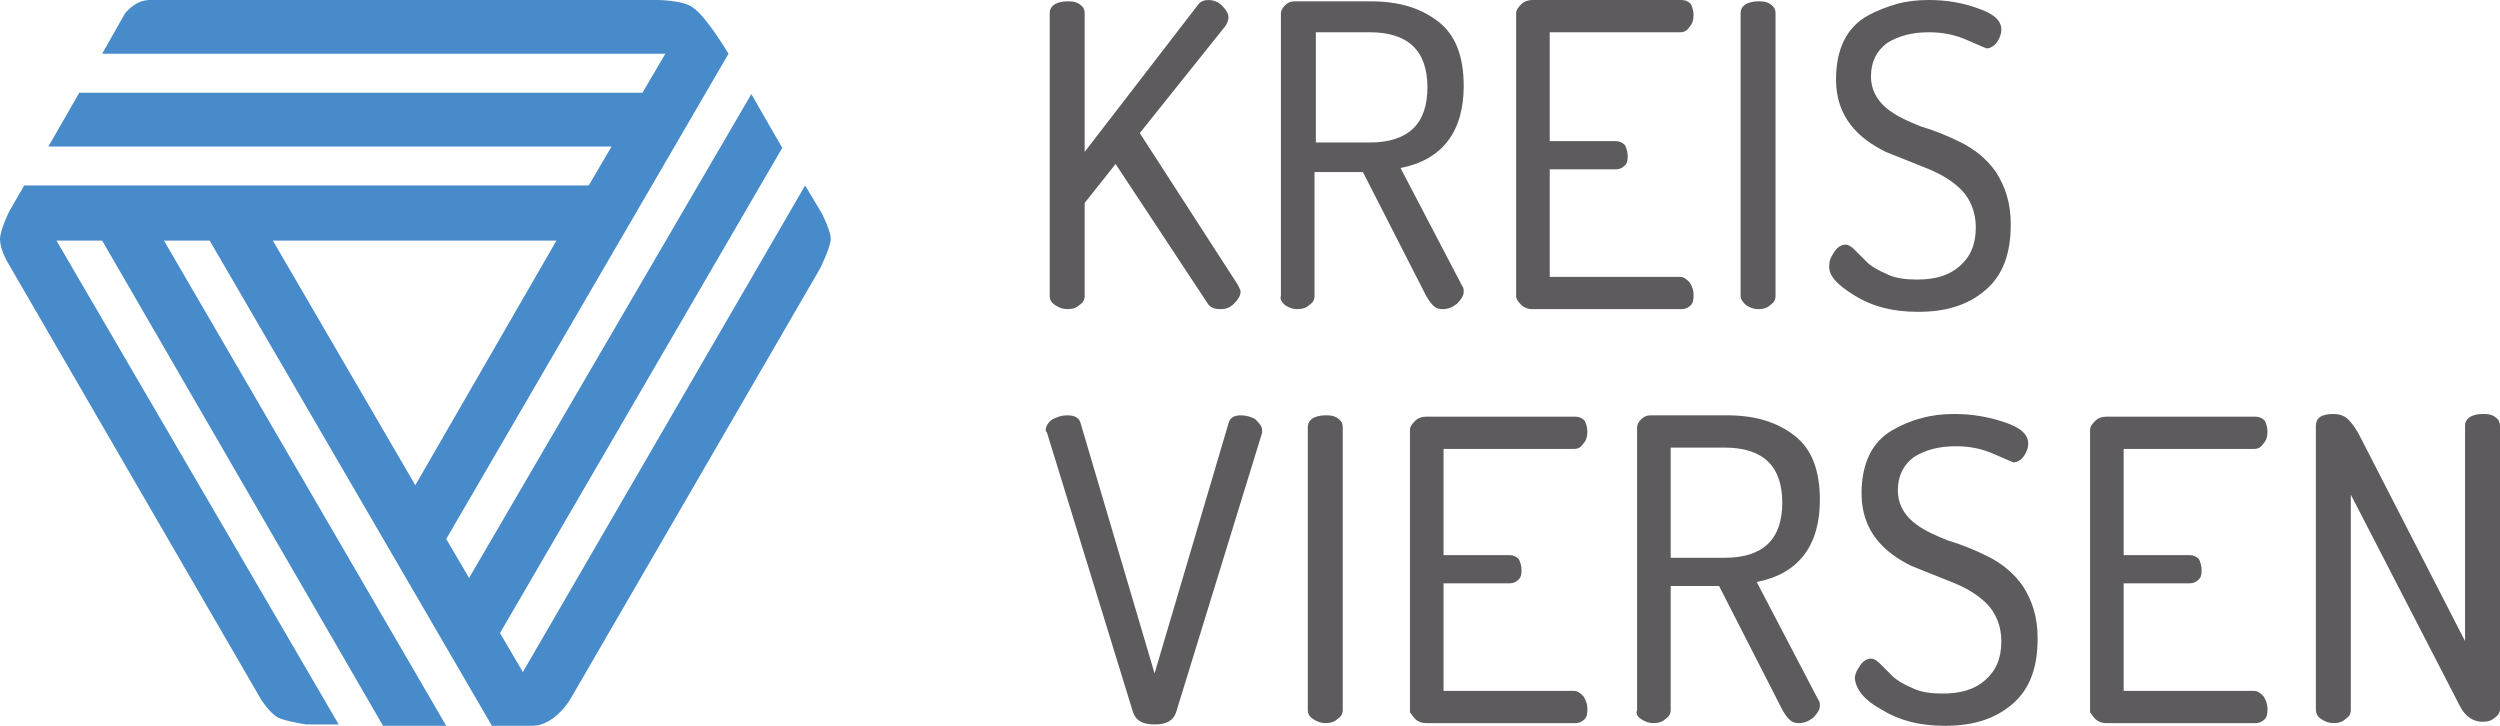
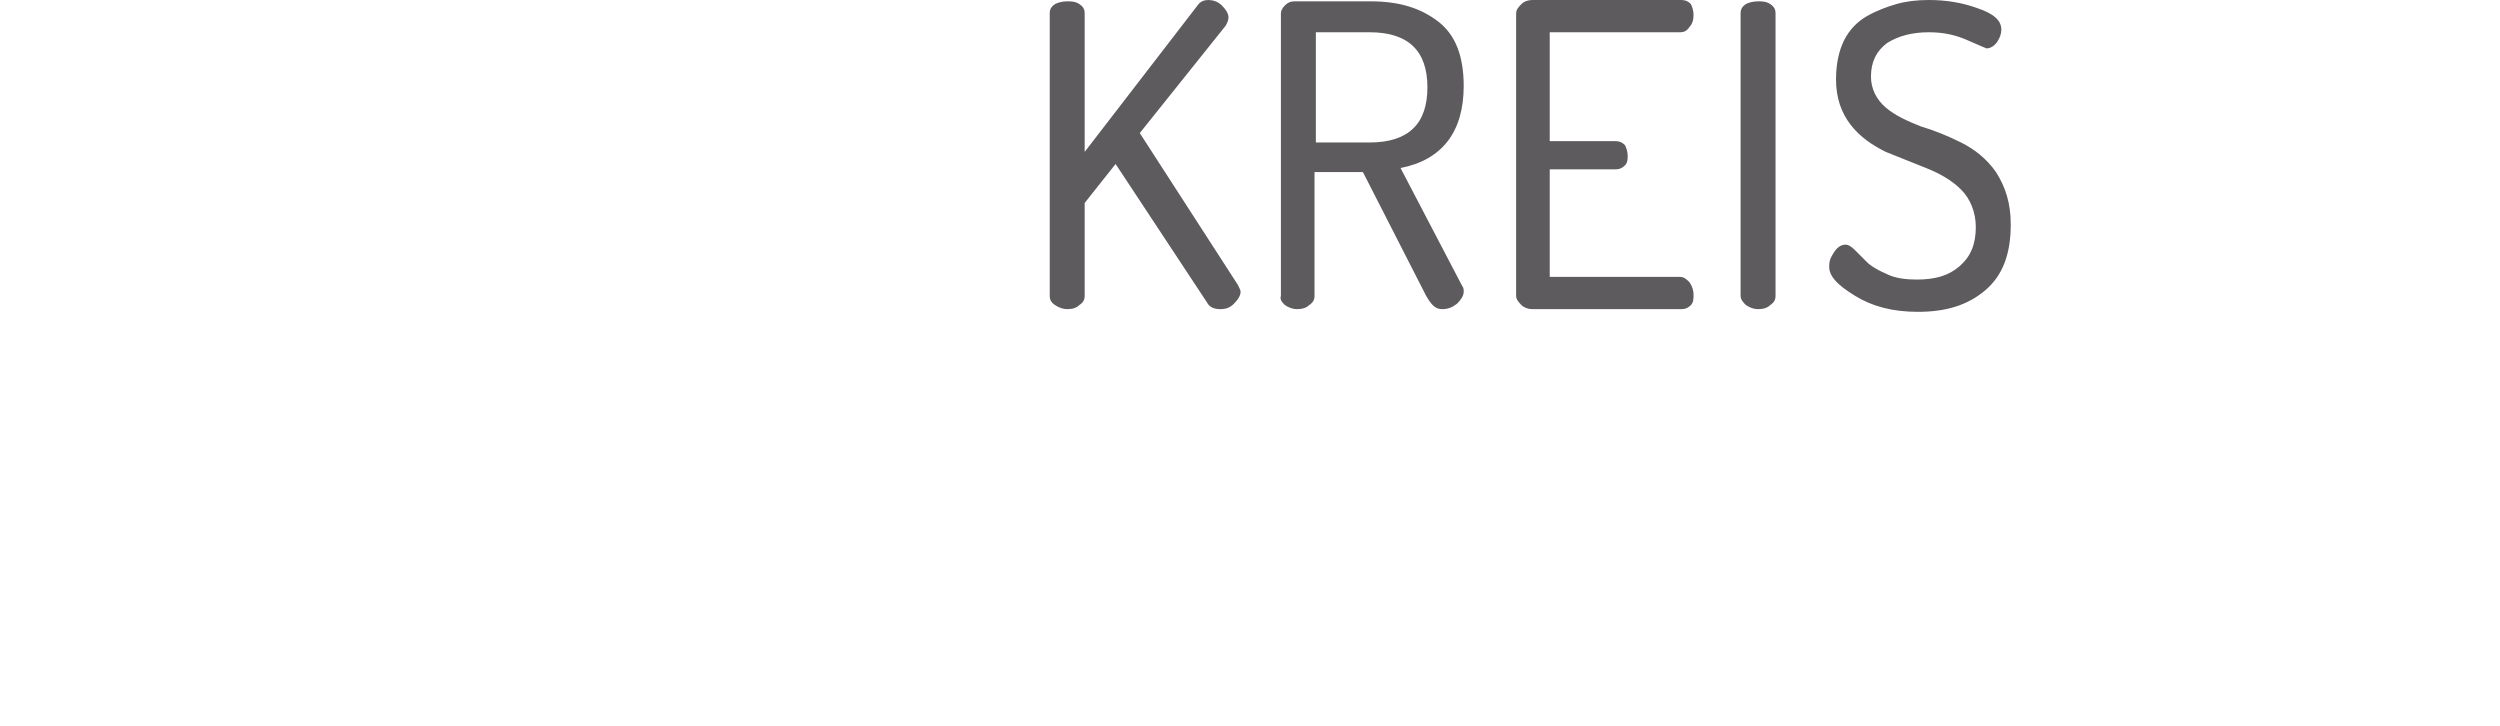
<svg xmlns="http://www.w3.org/2000/svg" version="1.1" viewBox="0 0 186 54" xml:space="preserve">
-   <path style="fill:#478BCA;" d="M20.3,17.9h21.1L30.9,36.1L20.3,17.9 M59.9,13.8L38.9,50l-1.7-2.9l21-36.1l-2.3-4L34.9,43l-1.7-2.9L54.2,4  c0,0-1.6-2.7-2.6-3.4C50.9,0,48.9,0,48.9,0H11.1c0,0-0.5,0-1,0.3C9.6,0.6,9.3,1,9.3,1L7.6,4h41.9l-1.7,2.9H5.9l-2.3,4h41.9l-1.7,2.9  H1.8l-1.1,1.9c0,0-0.7,1.4-0.7,2.1c0,0.7,0.5,1.6,0.5,1.6l18.9,32.6c0,0,0.6,1,1.3,1.4c0.7,0.3,2.1,0.5,2.1,0.5h2.4L4.2,17.9h3.4  L28.5,54h4.7L12.2,17.9h3.4L36.6,54c0,0,3,0,3,0c0.4,0,0.8-0.1,1.3-0.4c1-0.6,1.6-1.7,1.6-1.7L61,20c0,0,0.7-1.4,0.8-2.1  c0.1-0.6-0.7-2.1-0.7-2.1L59.9,13.8z" />
-   <path style="fill:#5D5B5E;" d="M138,22c1.3,0.8,2.8,1.2,4.7,1.2c2.1,0,3.7-0.5,5-1.6c1.3-1.1,1.9-2.7,1.9-4.9c0-1.6-0.4-2.8-1.1-3.9  c-0.7-1-1.6-1.7-2.6-2.2c-1-0.5-2-0.9-3-1.2c-1-0.4-1.9-0.8-2.6-1.4c-0.7-0.6-1.1-1.4-1.1-2.3c0-1.1,0.4-1.9,1.2-2.5  c0.8-0.5,1.8-0.8,3.1-0.8c1.1,0,2,0.2,2.9,0.6c0.9,0.4,1.4,0.6,1.4,0.6c0.3,0,0.6-0.2,0.8-0.5c0.2-0.3,0.3-0.6,0.3-0.9  c0-0.7-0.6-1.2-1.8-1.6C146,0.2,144.8,0,143.5,0c-0.9,0-1.7,0.1-2.4,0.3c-0.7,0.2-1.5,0.5-2.2,0.9c-0.7,0.4-1.3,1-1.7,1.8  c-0.4,0.8-0.6,1.8-0.6,2.9c0,1.4,0.4,2.5,1.1,3.4c0.7,0.9,1.6,1.5,2.6,2c1,0.4,2,0.8,3,1.2c1,0.4,1.9,0.9,2.6,1.6  c0.7,0.7,1.1,1.7,1.1,2.8c0,1.3-0.4,2.2-1.2,2.9c-0.8,0.7-1.8,1-3.2,1c-0.8,0-1.6-0.1-2.2-0.4c-0.7-0.3-1.2-0.6-1.5-0.9  c-0.3-0.3-0.6-0.6-0.9-0.9c-0.3-0.3-0.5-0.4-0.7-0.4c-0.3,0-0.6,0.2-0.8,0.5c-0.2,0.3-0.4,0.6-0.4,1C136,20.5,136.7,21.2,138,22   M129.9,22.7c0.3,0.2,0.6,0.3,0.9,0.3c0.4,0,0.7-0.1,0.9-0.3c0.3-0.2,0.4-0.4,0.4-0.7V1c0-0.3-0.1-0.5-0.4-0.7  c-0.3-0.2-0.6-0.2-0.9-0.2c-0.4,0-0.7,0.1-0.9,0.2c-0.3,0.2-0.4,0.4-0.4,0.7v21C129.5,22.3,129.7,22.5,129.9,22.7 M113.2,22.7  c0.2,0.2,0.5,0.3,0.8,0.3h11.1c0.3,0,0.5-0.1,0.7-0.3c0.2-0.2,0.2-0.5,0.2-0.8c0-0.3-0.1-0.6-0.3-0.9c-0.2-0.2-0.4-0.4-0.7-0.4h-9.7  v-8h4.9c0.3,0,0.5-0.1,0.7-0.3c0.2-0.2,0.2-0.5,0.2-0.7c0-0.3-0.1-0.6-0.2-0.8c-0.2-0.2-0.4-0.3-0.7-0.3h-4.9V2.4h9.7  c0.3,0,0.5-0.1,0.7-0.4c0.2-0.2,0.3-0.5,0.3-0.9c0-0.3-0.1-0.6-0.2-0.8c-0.2-0.2-0.4-0.3-0.7-0.3H114c-0.3,0-0.6,0.1-0.8,0.3  c-0.2,0.2-0.4,0.4-0.4,0.7v21C112.8,22.3,113,22.5,113.2,22.7 M97.9,2.4h4c2.9,0,4.3,1.4,4.3,4.1c0,2.7-1.4,4.1-4.3,4.1h-4V2.4z   M95.6,22.7c0.3,0.2,0.6,0.3,0.9,0.3c0.4,0,0.7-0.1,0.9-0.3c0.3-0.2,0.4-0.4,0.4-0.7v-9.2h3.6l4.7,9.2c0.4,0.7,0.7,1,1.2,1  c0.4,0,0.7-0.1,1.1-0.4c0.3-0.3,0.5-0.6,0.5-0.9c0-0.1,0-0.3-0.1-0.4l-4.6-8.8c3.1-0.6,4.7-2.7,4.7-6.1c0-2.2-0.6-3.8-1.9-4.8  c-1.3-1-2.9-1.5-5-1.5h-5.7c-0.3,0-0.5,0.1-0.7,0.3c-0.2,0.2-0.3,0.4-0.3,0.6v21C95.2,22.3,95.4,22.5,95.6,22.7 M78.5,22.7  c0.3,0.2,0.6,0.3,0.9,0.3c0.4,0,0.7-0.1,0.9-0.3c0.3-0.2,0.4-0.4,0.4-0.7v-6.9l2.3-2.9l6.8,10.3c0.2,0.4,0.6,0.5,1,0.5  c0.4,0,0.7-0.1,1-0.4c0.3-0.3,0.5-0.6,0.5-0.9c0-0.1-0.1-0.3-0.2-0.5L84.8,9.9l6.4-8c0.1-0.2,0.2-0.4,0.2-0.6c0-0.3-0.2-0.6-0.5-0.9  c-0.3-0.3-0.7-0.4-1-0.4c-0.3,0-0.6,0.1-0.8,0.4l-8.4,10.9V1c0-0.3-0.1-0.5-0.4-0.7c-0.3-0.2-0.6-0.2-0.9-0.2  c-0.4,0-0.7,0.1-0.9,0.2c-0.3,0.2-0.4,0.4-0.4,0.7v21C78.1,22.3,78.2,22.5,78.5,22.7" />
-   <path style="fill:#5D5B5E;" d="M172.7,53.5c0.3,0.2,0.6,0.3,0.9,0.3c0.4,0,0.7-0.1,0.9-0.3c0.3-0.2,0.4-0.4,0.4-0.7v-16l8.1,15.7  c0.4,0.8,1,1.2,1.7,1.2c0.4,0,0.7-0.1,0.9-0.3c0.3-0.2,0.4-0.4,0.4-0.7v-21c0-0.3-0.1-0.5-0.4-0.7c-0.3-0.2-0.6-0.2-0.9-0.2  c-0.4,0-0.7,0.1-0.9,0.2c-0.3,0.2-0.4,0.4-0.4,0.7v16l-7.8-15.2c-0.3-0.6-0.6-1-0.9-1.3c-0.3-0.3-0.7-0.4-1.1-0.4  c-0.9,0-1.3,0.3-1.3,0.9v21C172.3,53.1,172.4,53.3,172.7,53.5 M155.9,53.5c0.2,0.2,0.5,0.3,0.8,0.3h11.1c0.3,0,0.5-0.1,0.7-0.3  c0.2-0.2,0.2-0.5,0.2-0.8c0-0.3-0.1-0.6-0.3-0.9c-0.2-0.2-0.4-0.4-0.7-0.4h-9.7v-8h4.9c0.3,0,0.5-0.1,0.7-0.3  c0.2-0.2,0.2-0.5,0.2-0.7c0-0.3-0.1-0.6-0.2-0.8c-0.2-0.2-0.4-0.3-0.7-0.3h-4.9v-7.9h9.7c0.3,0,0.5-0.1,0.7-0.4  c0.2-0.2,0.3-0.5,0.3-0.9c0-0.3-0.1-0.6-0.2-0.8c-0.2-0.2-0.4-0.3-0.7-0.3h-11.1c-0.3,0-0.6,0.1-0.8,0.3c-0.2,0.2-0.4,0.4-0.4,0.7  v21C155.6,53.1,155.7,53.3,155.9,53.5 M140,52.8c1.3,0.8,2.8,1.2,4.7,1.2c2.1,0,3.7-0.5,5-1.6c1.3-1.1,1.9-2.7,1.9-4.9  c0-1.6-0.4-2.8-1.1-3.9c-0.7-1-1.6-1.7-2.6-2.2c-1-0.5-2-0.9-3-1.2c-1-0.4-1.9-0.8-2.6-1.4c-0.7-0.6-1.1-1.4-1.1-2.3  c0-1.1,0.4-1.9,1.2-2.5c0.8-0.5,1.8-0.8,3.1-0.8c1.1,0,2,0.2,2.9,0.6c0.9,0.4,1.4,0.6,1.4,0.6c0.3,0,0.6-0.2,0.8-0.5  c0.2-0.3,0.3-0.6,0.3-0.9c0-0.7-0.6-1.2-1.8-1.6c-1.2-0.4-2.4-0.6-3.7-0.6c-0.9,0-1.7,0.1-2.4,0.3c-0.8,0.2-1.5,0.5-2.2,0.9  c-0.7,0.4-1.3,1-1.7,1.8c-0.4,0.8-0.6,1.8-0.6,2.9c0,1.4,0.4,2.5,1.1,3.4c0.7,0.9,1.6,1.5,2.6,2c1,0.4,2,0.8,3,1.2  c1,0.4,1.9,0.9,2.6,1.6c0.7,0.7,1.1,1.7,1.1,2.8c0,1.3-0.4,2.2-1.2,2.9c-0.8,0.7-1.8,1-3.2,1c-0.8,0-1.6-0.1-2.2-0.4  c-0.7-0.3-1.2-0.6-1.5-0.9c-0.3-0.3-0.6-0.6-0.9-0.9c-0.3-0.3-0.5-0.4-0.7-0.4c-0.3,0-0.6,0.2-0.8,0.5c-0.2,0.3-0.4,0.6-0.4,1  C138.1,51.3,138.7,52.1,140,52.8 M124.3,33.3h4c2.9,0,4.3,1.4,4.3,4.1c0,2.7-1.4,4.1-4.3,4.1h-4V33.3z M122.1,53.5  c0.3,0.2,0.6,0.3,0.9,0.3c0.4,0,0.7-0.1,0.9-0.3c0.3-0.2,0.4-0.4,0.4-0.7v-9.2h3.6l4.7,9.2c0.4,0.7,0.7,1,1.2,1  c0.4,0,0.7-0.1,1.1-0.4c0.3-0.3,0.5-0.6,0.5-0.9c0-0.1,0-0.3-0.1-0.4l-4.6-8.8c3.1-0.6,4.7-2.7,4.7-6.1c0-2.2-0.6-3.8-1.9-4.8  c-1.3-1-2.9-1.5-5-1.5h-5.7c-0.3,0-0.5,0.1-0.7,0.3c-0.2,0.2-0.3,0.4-0.3,0.6v21C121.7,53.1,121.8,53.3,122.1,53.5 M105.3,53.5  c0.2,0.2,0.5,0.3,0.8,0.3h11.1c0.3,0,0.5-0.1,0.7-0.3c0.2-0.2,0.2-0.5,0.2-0.8c0-0.3-0.1-0.6-0.3-0.9c-0.2-0.2-0.4-0.4-0.7-0.4h-9.7  v-8h4.9c0.3,0,0.5-0.1,0.7-0.3c0.2-0.2,0.2-0.5,0.2-0.7c0-0.3-0.1-0.6-0.2-0.8c-0.2-0.2-0.4-0.3-0.7-0.3h-4.9v-7.9h9.7  c0.3,0,0.5-0.1,0.7-0.4c0.2-0.2,0.3-0.5,0.3-0.9c0-0.3-0.1-0.6-0.2-0.8c-0.2-0.2-0.4-0.3-0.7-0.3h-11.1c-0.3,0-0.6,0.1-0.8,0.3  c-0.2,0.2-0.4,0.4-0.4,0.7v21C105,53.1,105.1,53.3,105.3,53.5 M97.7,53.5c0.3,0.2,0.6,0.3,0.9,0.3c0.4,0,0.7-0.1,0.9-0.3  c0.3-0.2,0.4-0.4,0.4-0.7v-21c0-0.3-0.1-0.5-0.4-0.7c-0.3-0.2-0.6-0.2-0.9-0.2c-0.4,0-0.7,0.1-0.9,0.2c-0.3,0.2-0.4,0.4-0.4,0.7v21  C97.3,53.1,97.4,53.3,97.7,53.5 M77.9,32.2L84.3,53c0.2,0.6,0.7,0.9,1.6,0.9c0.9,0,1.4-0.3,1.6-0.9l6.4-20.8c0,0,0-0.1,0-0.1  c0,0,0-0.1,0-0.1c0-0.3-0.2-0.5-0.5-0.8c-0.3-0.2-0.7-0.3-1.1-0.3c-0.5,0-0.8,0.2-0.9,0.6l-5.5,18.6l-5.5-18.6  c-0.1-0.4-0.4-0.6-1-0.6c-0.4,0-0.7,0.1-1.1,0.3c-0.3,0.2-0.5,0.5-0.5,0.8C77.8,32,77.8,32.1,77.9,32.2" />
+   <path style="fill:#5D5B5E;" d="M138,22c1.3,0.8,2.8,1.2,4.7,1.2c2.1,0,3.7-0.5,5-1.6c1.3-1.1,1.9-2.7,1.9-4.9c0-1.6-0.4-2.8-1.1-3.9  c-0.7-1-1.6-1.7-2.6-2.2c-1-0.5-2-0.9-3-1.2c-1-0.4-1.9-0.8-2.6-1.4c-0.7-0.6-1.1-1.4-1.1-2.3c0-1.1,0.4-1.9,1.2-2.5  c0.8-0.5,1.8-0.8,3.1-0.8c1.1,0,2,0.2,2.9,0.6c0.9,0.4,1.4,0.6,1.4,0.6c0.3,0,0.6-0.2,0.8-0.5c0.2-0.3,0.3-0.6,0.3-0.9  c0-0.7-0.6-1.2-1.8-1.6C146,0.2,144.8,0,143.5,0c-0.9,0-1.7,0.1-2.4,0.3c-0.7,0.2-1.5,0.5-2.2,0.9c-0.7,0.4-1.3,1-1.7,1.8  c-0.4,0.8-0.6,1.8-0.6,2.9c0,1.4,0.4,2.5,1.1,3.4c0.7,0.9,1.6,1.5,2.6,2c1,0.4,2,0.8,3,1.2c1,0.4,1.9,0.9,2.6,1.6  c0.7,0.7,1.1,1.7,1.1,2.8c0,1.3-0.4,2.2-1.2,2.9c-0.8,0.7-1.8,1-3.2,1c-0.8,0-1.6-0.1-2.2-0.4c-0.7-0.3-1.2-0.6-1.5-0.9  c-0.3-0.3-0.6-0.6-0.9-0.9c-0.3-0.3-0.5-0.4-0.7-0.4c-0.3,0-0.6,0.2-0.8,0.5c-0.2,0.3-0.4,0.6-0.4,1C136,20.5,136.7,21.2,138,22   M129.9,22.7c0.3,0.2,0.6,0.3,0.9,0.3c0.4,0,0.7-0.1,0.9-0.3c0.3-0.2,0.4-0.4,0.4-0.7V1c0-0.3-0.1-0.5-0.4-0.7  c-0.3-0.2-0.6-0.2-0.9-0.2c-0.4,0-0.7,0.1-0.9,0.2c-0.3,0.2-0.4,0.4-0.4,0.7v21C129.5,22.3,129.7,22.5,129.9,22.7 M113.2,22.7  c0.2,0.2,0.5,0.3,0.8,0.3h11.1c0.3,0,0.5-0.1,0.7-0.3c0.2-0.2,0.2-0.5,0.2-0.8c0-0.3-0.1-0.6-0.3-0.9c-0.2-0.2-0.4-0.4-0.7-0.4h-9.7  v-8h4.9c0.3,0,0.5-0.1,0.7-0.3c0.2-0.2,0.2-0.5,0.2-0.7c0-0.3-0.1-0.6-0.2-0.8c-0.2-0.2-0.4-0.3-0.7-0.3h-4.9V2.4h9.7  c0.3,0,0.5-0.1,0.7-0.4c0.2-0.2,0.3-0.5,0.3-0.9c0-0.3-0.1-0.6-0.2-0.8c-0.2-0.2-0.4-0.3-0.7-0.3H114c-0.3,0-0.6,0.1-0.8,0.3  c-0.2,0.2-0.4,0.4-0.4,0.7v21C112.8,22.3,113,22.5,113.2,22.7 M97.9,2.4h4c2.9,0,4.3,1.4,4.3,4.1c0,2.7-1.4,4.1-4.3,4.1h-4z   M95.6,22.7c0.3,0.2,0.6,0.3,0.9,0.3c0.4,0,0.7-0.1,0.9-0.3c0.3-0.2,0.4-0.4,0.4-0.7v-9.2h3.6l4.7,9.2c0.4,0.7,0.7,1,1.2,1  c0.4,0,0.7-0.1,1.1-0.4c0.3-0.3,0.5-0.6,0.5-0.9c0-0.1,0-0.3-0.1-0.4l-4.6-8.8c3.1-0.6,4.7-2.7,4.7-6.1c0-2.2-0.6-3.8-1.9-4.8  c-1.3-1-2.9-1.5-5-1.5h-5.7c-0.3,0-0.5,0.1-0.7,0.3c-0.2,0.2-0.3,0.4-0.3,0.6v21C95.2,22.3,95.4,22.5,95.6,22.7 M78.5,22.7  c0.3,0.2,0.6,0.3,0.9,0.3c0.4,0,0.7-0.1,0.9-0.3c0.3-0.2,0.4-0.4,0.4-0.7v-6.9l2.3-2.9l6.8,10.3c0.2,0.4,0.6,0.5,1,0.5  c0.4,0,0.7-0.1,1-0.4c0.3-0.3,0.5-0.6,0.5-0.9c0-0.1-0.1-0.3-0.2-0.5L84.8,9.9l6.4-8c0.1-0.2,0.2-0.4,0.2-0.6c0-0.3-0.2-0.6-0.5-0.9  c-0.3-0.3-0.7-0.4-1-0.4c-0.3,0-0.6,0.1-0.8,0.4l-8.4,10.9V1c0-0.3-0.1-0.5-0.4-0.7c-0.3-0.2-0.6-0.2-0.9-0.2  c-0.4,0-0.7,0.1-0.9,0.2c-0.3,0.2-0.4,0.4-0.4,0.7v21C78.1,22.3,78.2,22.5,78.5,22.7" />
</svg>